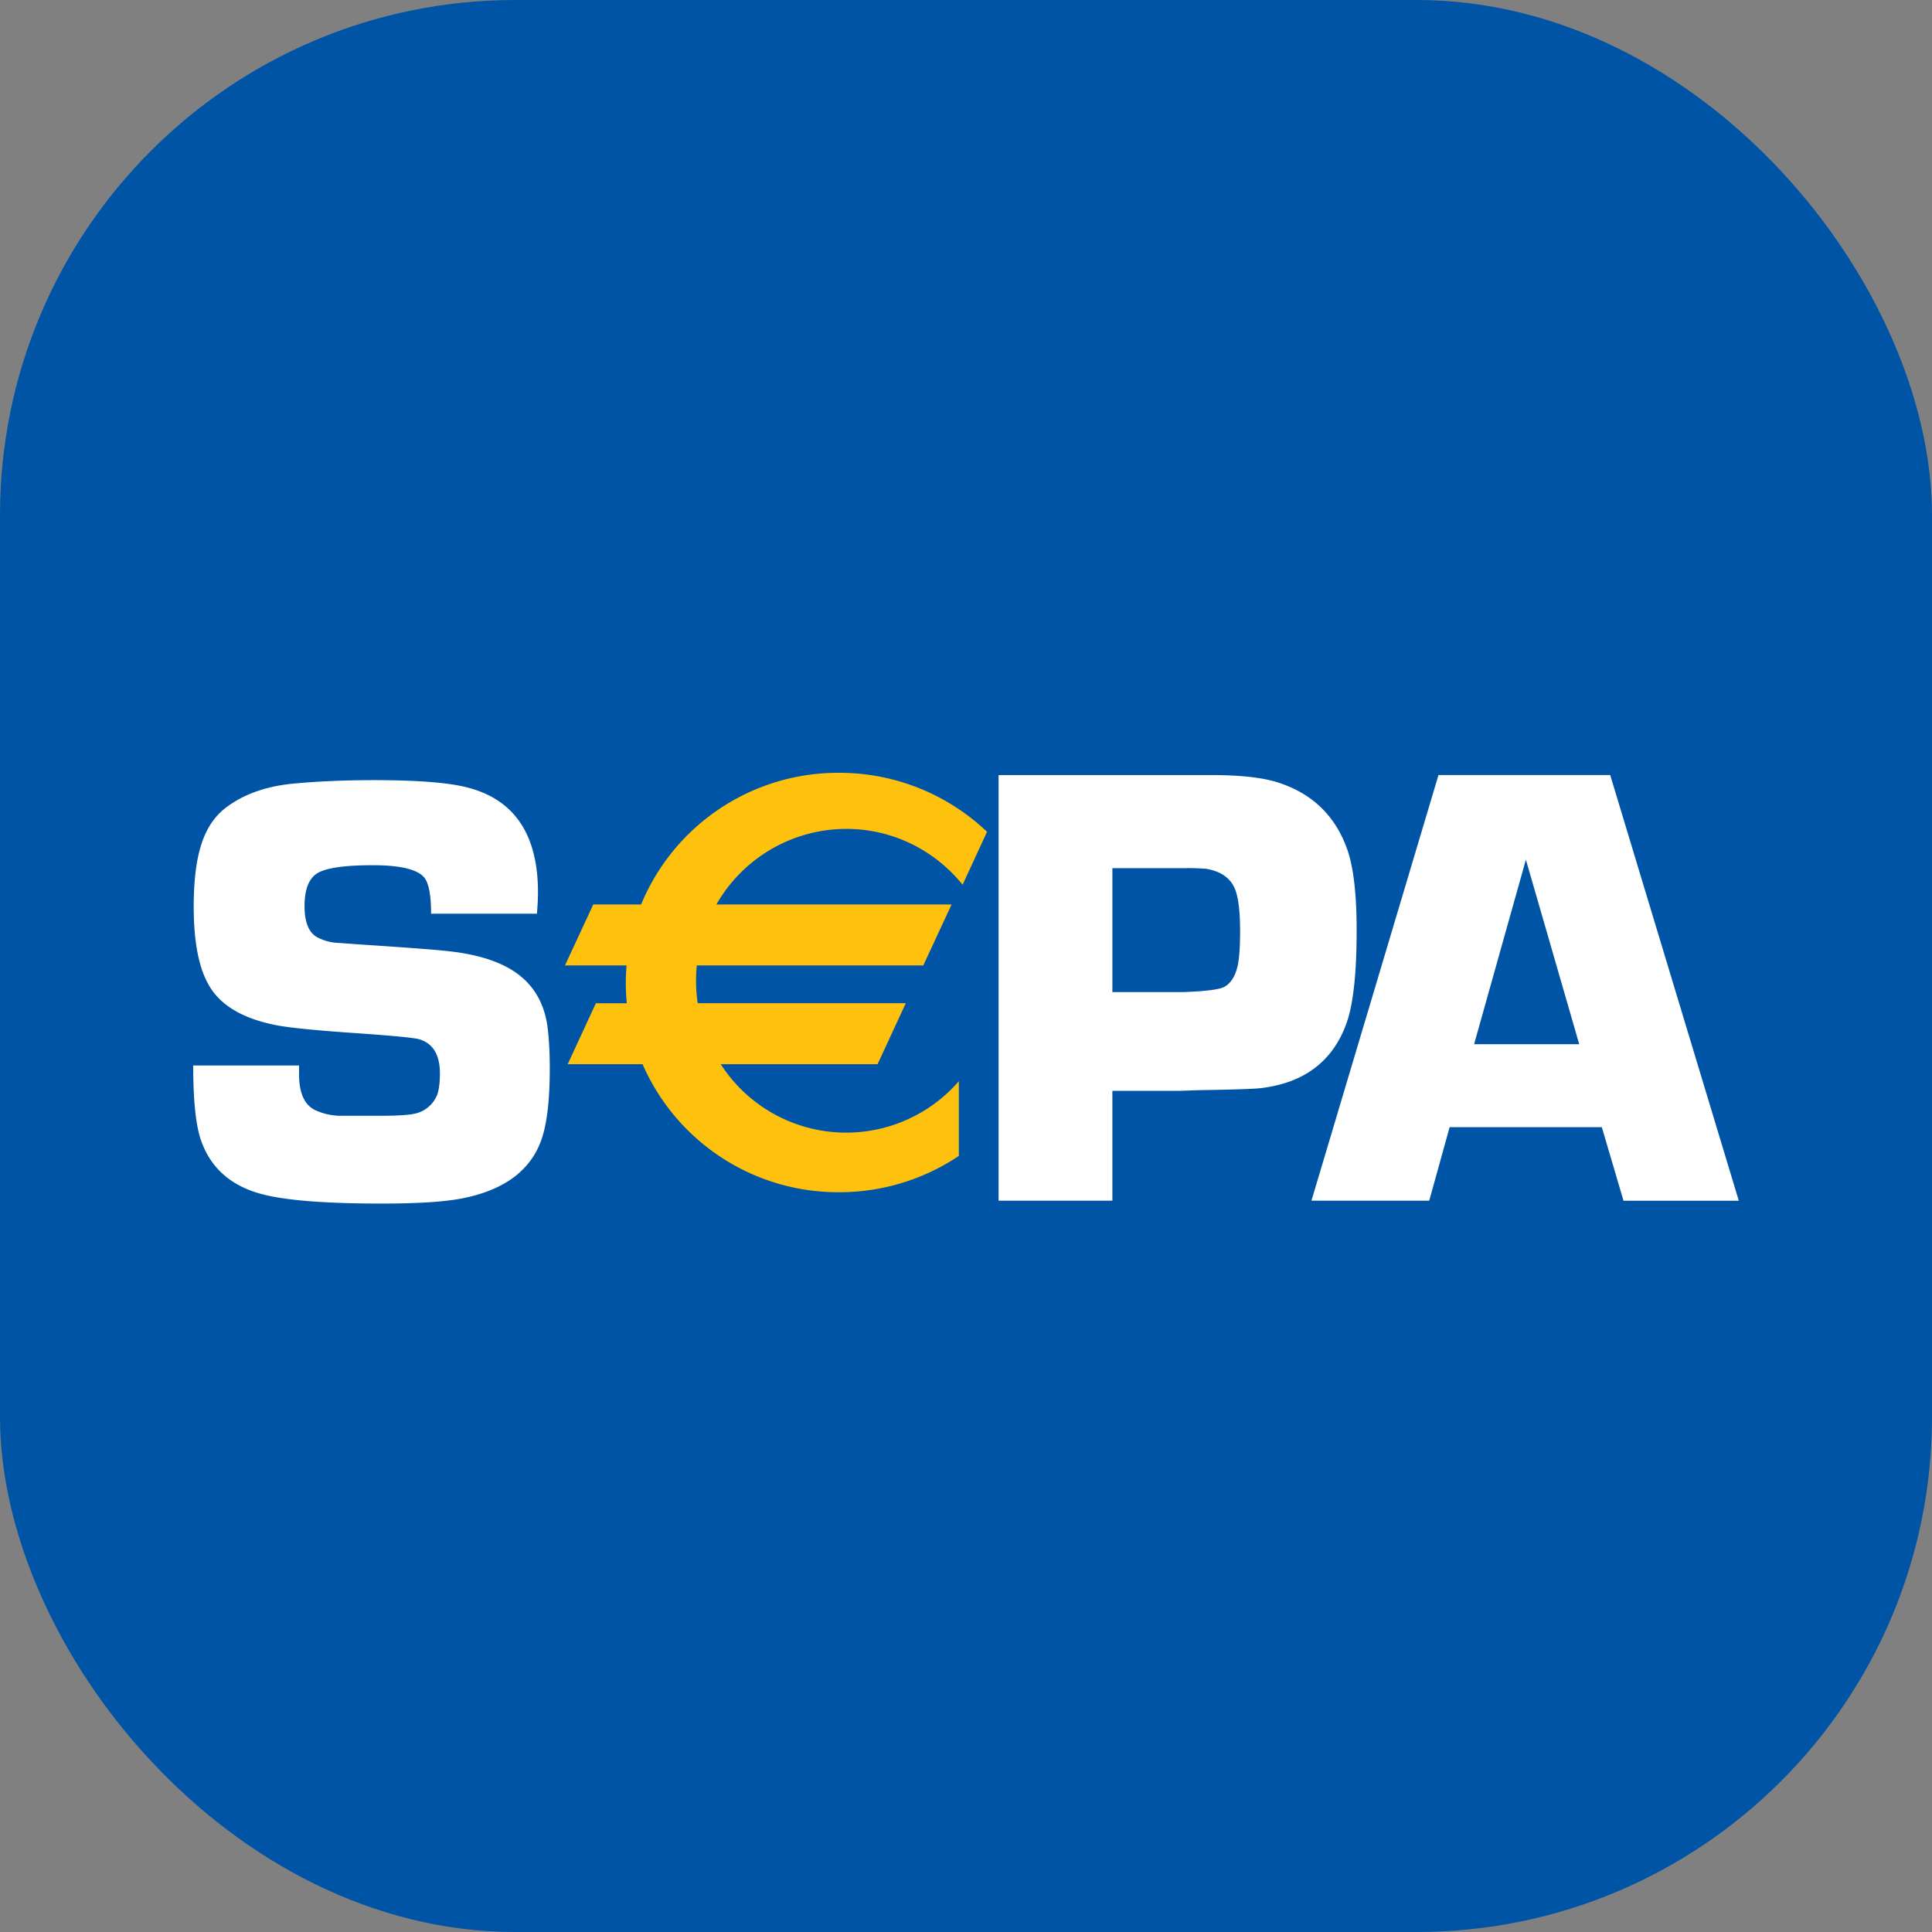
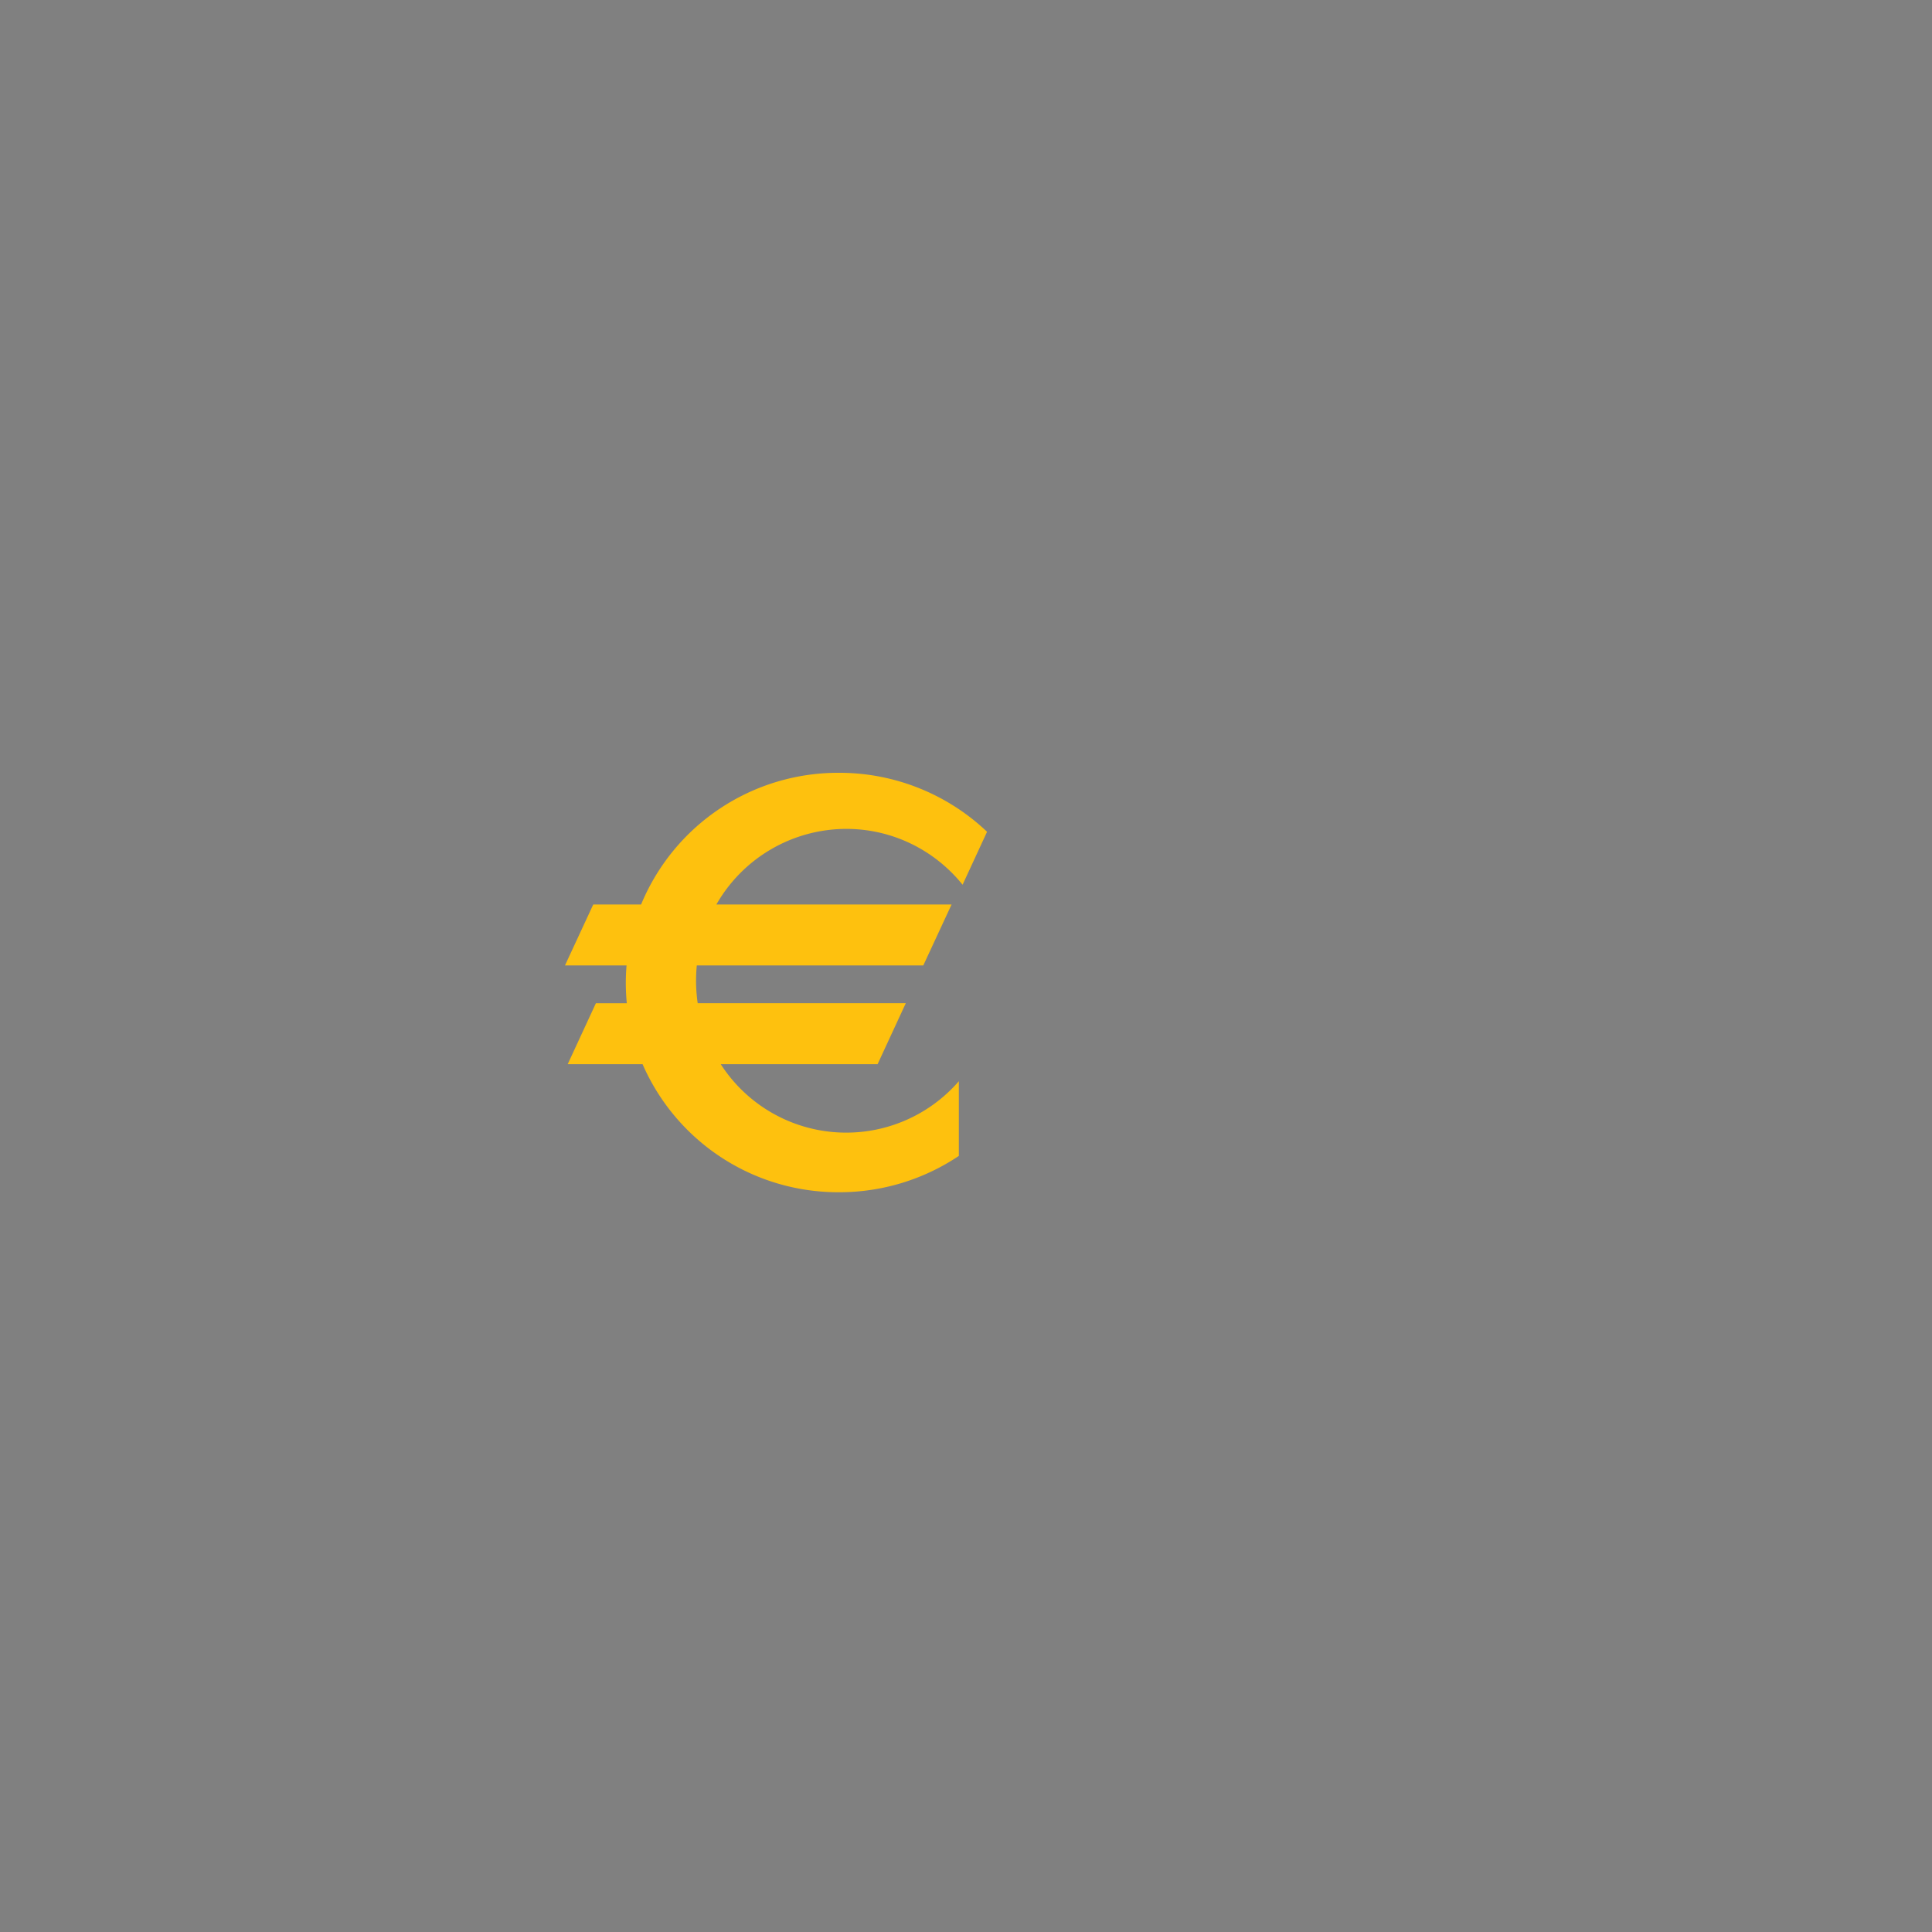
<svg xmlns="http://www.w3.org/2000/svg" width="30" height="30" fill="none">
  <rect width="100%" height="100%" fill="#808080" stroke="none" />
-   <rect width="30" height="30" rx="8" fill="#0054A5" />
-   <path fill-rule="evenodd" clip-rule="evenodd" d="M8.338 14.188H6.694c0-.272-.032-.454-.095-.547-.098-.137-.367-.206-.81-.206-.429 0-.713.04-.852.119-.139.08-.208.252-.208.518 0 .24.061.399.185.475a.764.764 0 00.35.095l.332.024c.71.047 1.154.08 1.33.1.563.056.97.207 1.223.45.199.19.317.44.355.746.022.184.033.392.033.623 0 .532-.05.921-.151 1.168-.183.453-.594.74-1.234.86-.268.05-.678.076-1.23.076-.92 0-1.562-.055-1.924-.166-.445-.136-.738-.41-.88-.825C3.04 17.467 3 17.083 3 16.545h1.644v.137c0 .288.082.472.246.554a.96.96 0 00.41.09h.605c.308 0 .505-.016.59-.048a.483.483 0 00.298-.289c.025-.082.038-.188.038-.318 0-.291-.106-.468-.317-.532-.078-.025-.445-.06-1.1-.104-.525-.038-.89-.074-1.094-.11-.538-.1-.897-.31-1.076-.626-.157-.268-.236-.675-.236-1.22 0-.414.042-.746.128-.996.085-.25.222-.44.41-.57.278-.199.633-.316 1.064-.35.36-.032.758-.049 1.196-.049.69 0 1.182.04 1.475.12.715.193 1.073.735 1.073 1.626 0 .073-.005.182-.016.328zm8.935 1.217h1.102c.35-.013.562-.04.638-.082.104-.058.174-.174.21-.348.022-.115.033-.287.033-.515 0-.28-.022-.487-.067-.622-.063-.19-.216-.305-.457-.347a3.527 3.527 0 00-.342-.01h-1.117v1.924zm-1.767 3.24v-6.61h3.292c.452 0 .797.037 1.033.111.542.17.905.52 1.091 1.049.096.277.144.695.144 1.252 0 .671-.053 1.153-.159 1.446-.21.58-.645.914-1.302 1-.077.014-.405.026-.985.035l-.293.01h-1.054v1.706h-1.767zm9.016-2.431l-.828-2.865-.804 2.865h1.632zm.35 1.288H22.51l-.317 1.142h-1.829l1.973-6.61h2.666L27 18.645h-1.79l-.337-1.142z" fill="#fff" />
  <path fill-rule="evenodd" clip-rule="evenodd" d="M13.14 12.871c.729 0 1.38.338 1.807.867l.38-.822a3.328 3.328 0 00-2.3-.916 3.31 3.31 0 00-3.072 2.045h-.743l-.439.946h.956a3.247 3.247 0 00.004.587h-.48l-.438.947h1.163a3.313 3.313 0 003.049 1.988 3.33 3.33 0 001.862-.564v-1.16a2.316 2.316 0 01-3.697-.264h2.435l.438-.947h-3.231a2.404 2.404 0 01-.014-.587h3.517l.439-.946h-3.652a2.326 2.326 0 012.016-1.174z" fill="#FEC10E" />
</svg>